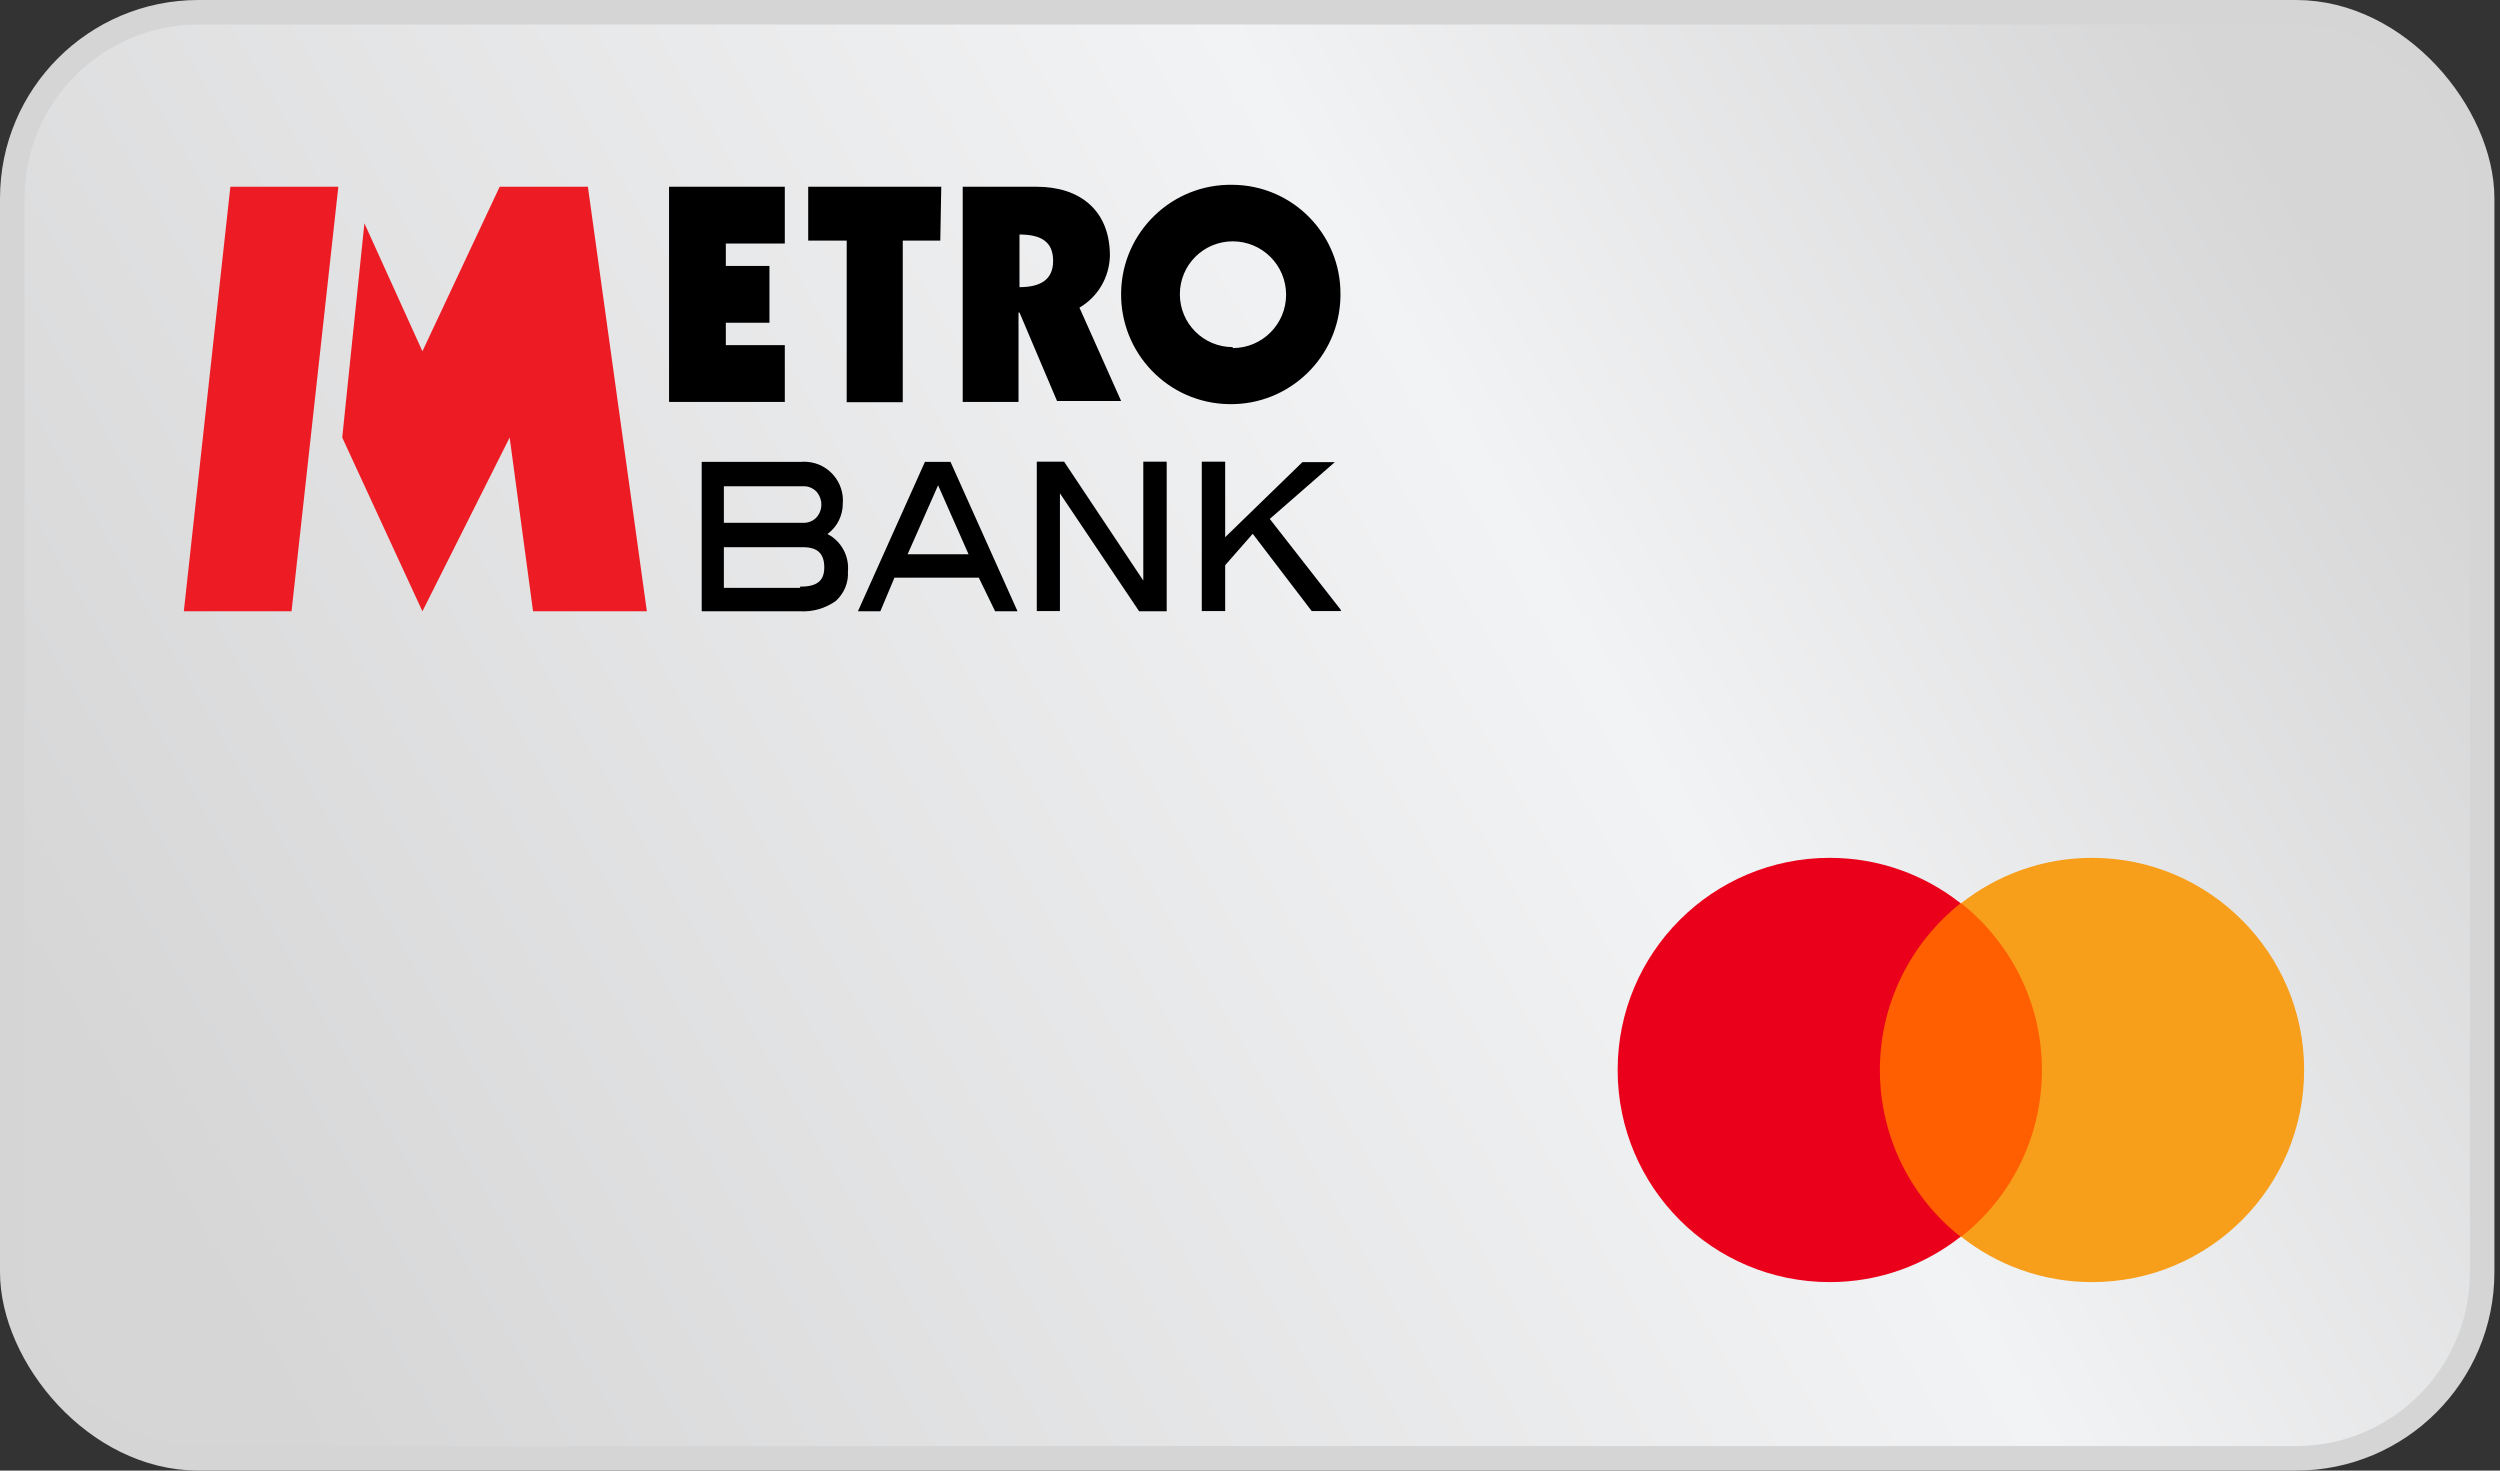
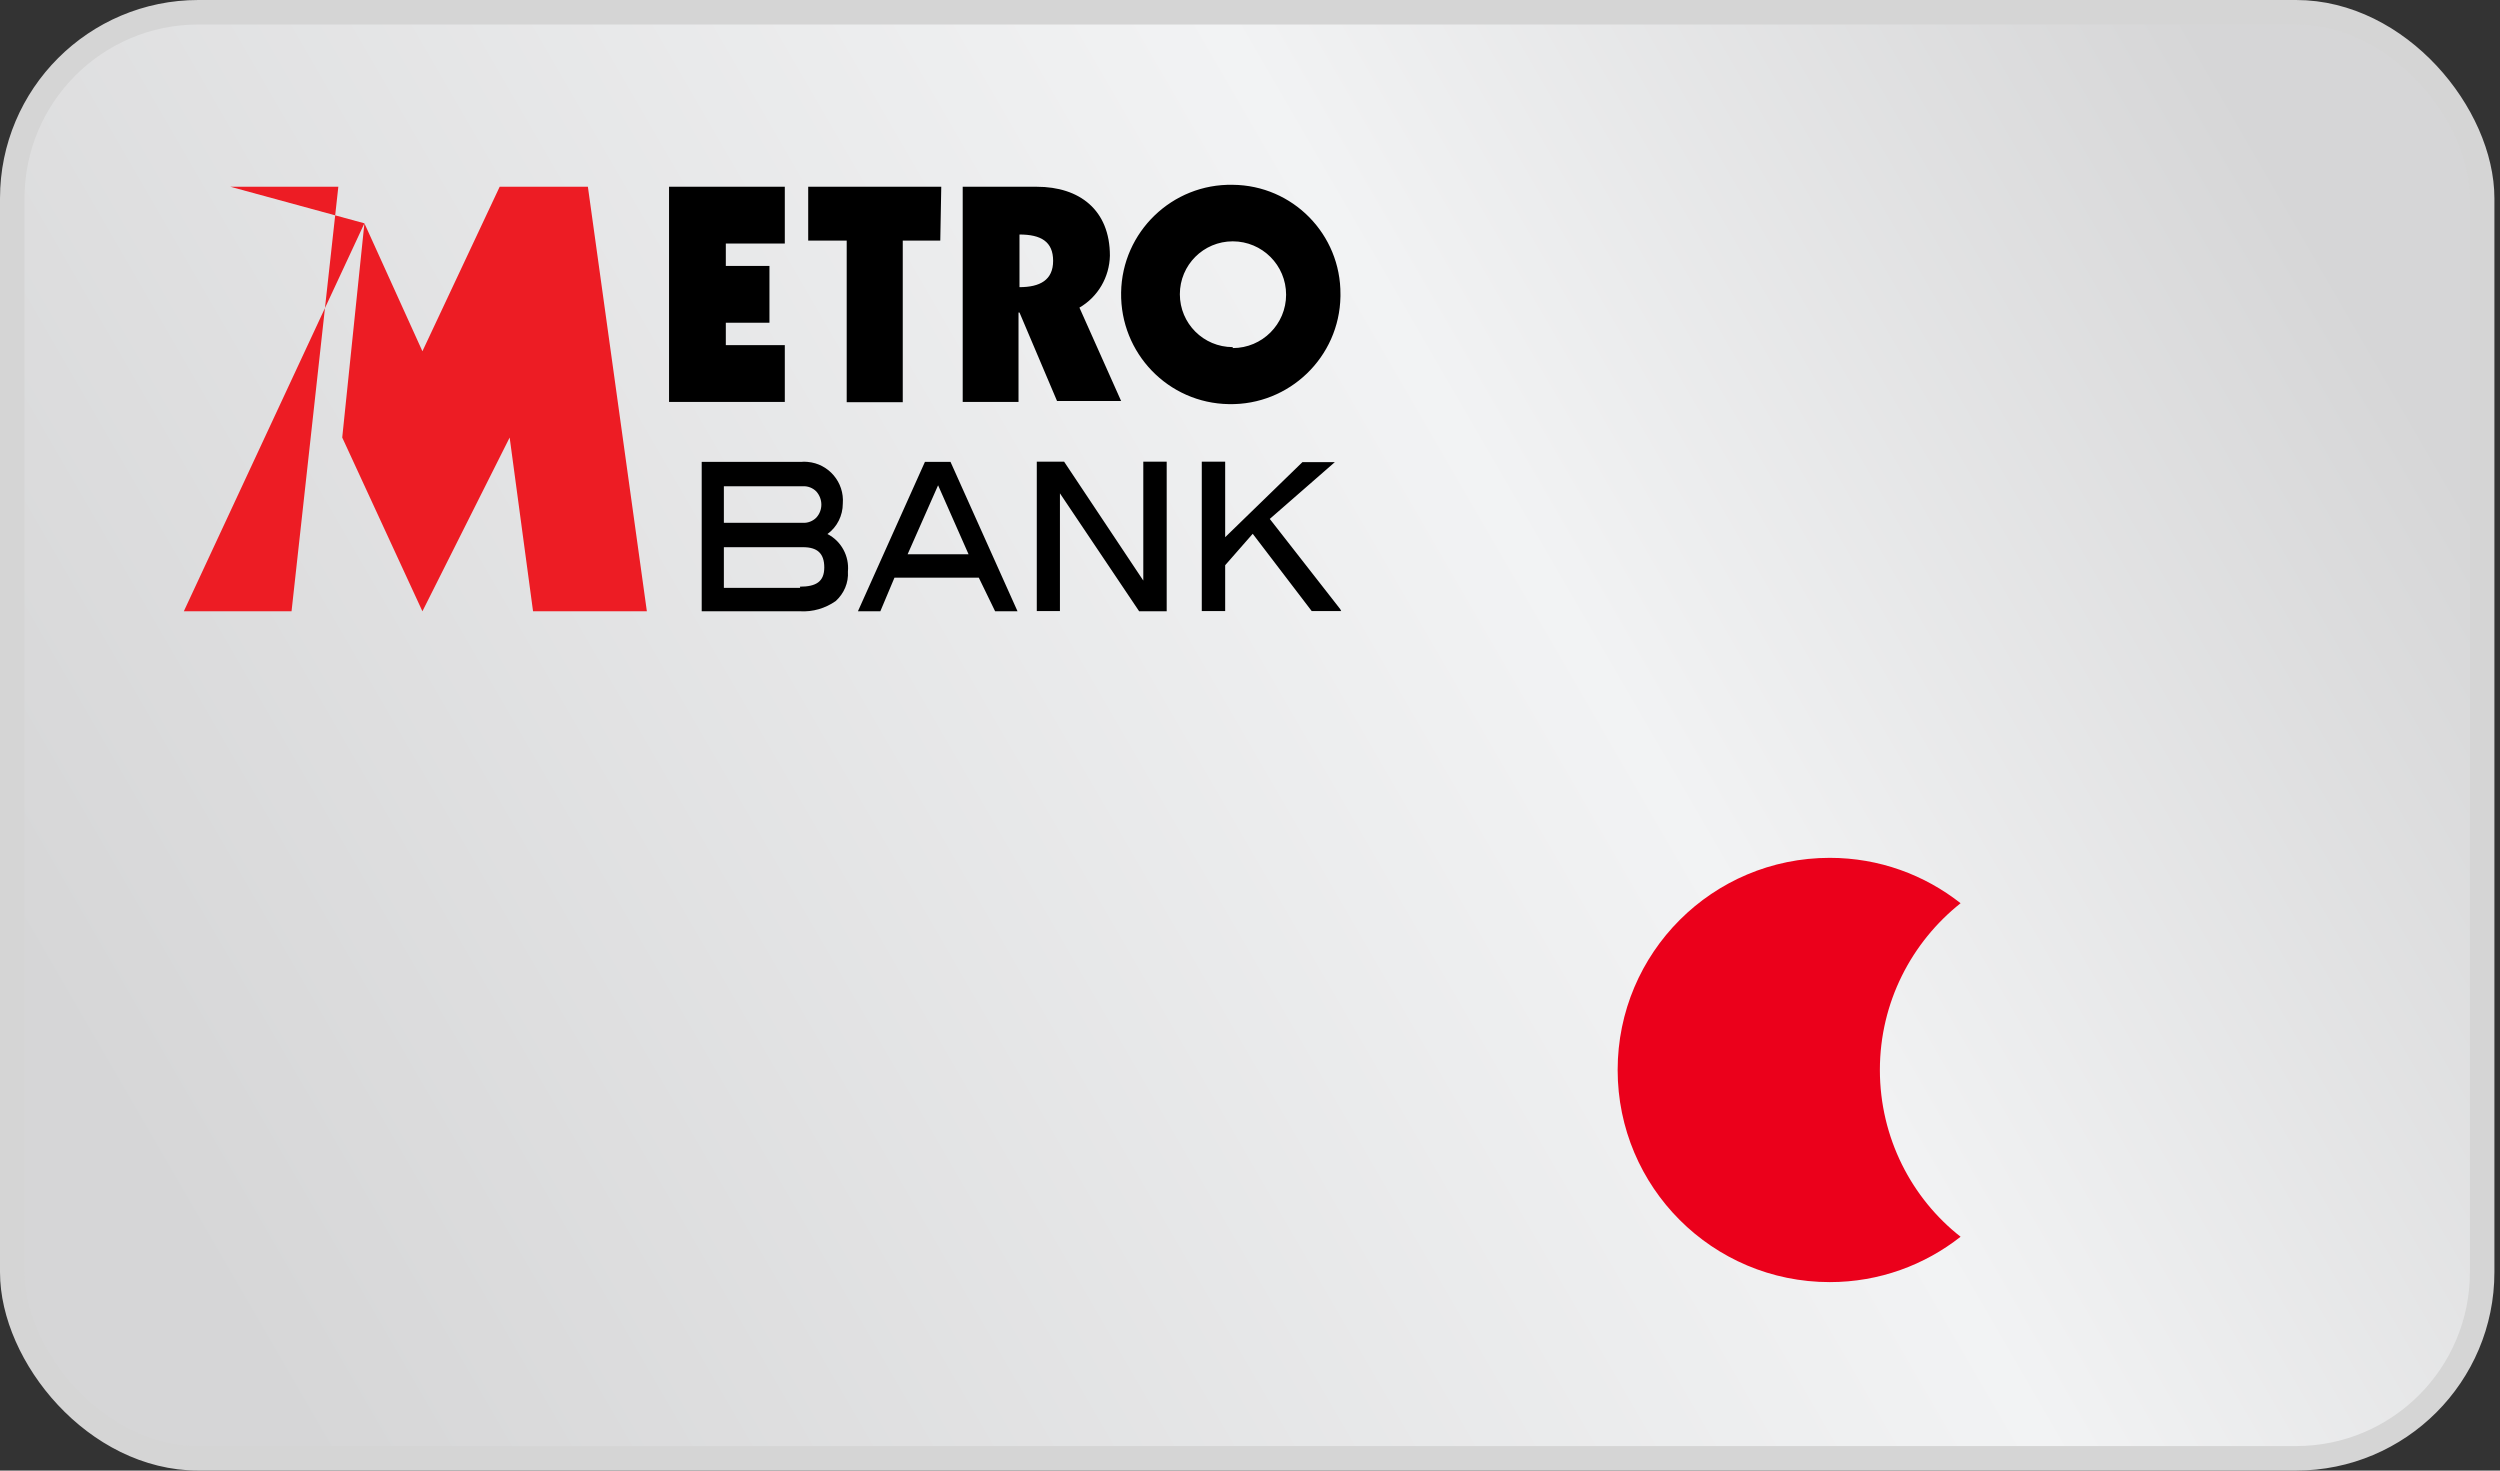
<svg xmlns="http://www.w3.org/2000/svg" width="204px" height="120px" viewBox="0 0 204 120" version="1.1">
  <rect x="0" y="0" width="204" height="120" fill="#333333" stroke="none" />
  <title>metro_bank_credit_card</title>
  <defs>
    <linearGradient x1="0%" y1="67.379%" x2="100%" y2="32.621%" id="linearGradient-1">
      <stop stop-color="#D6D6D7" offset="0.099%" />
      <stop stop-color="#F2F3F4" offset="64.292%" />
      <stop stop-color="#D6D6D7" offset="100%" />
    </linearGradient>
  </defs>
  <g id="Icons" stroke="none" stroke-width="1" fill="none" fill-rule="evenodd">
    <g id="CC-Vectors" transform="translate(-812, -1410)" fill-rule="nonzero">
      <g id="M" transform="translate(50, 1410)">
        <g id="metro_bank_credit_card" transform="translate(762, 0)">
          <rect id="Rectangle" stroke="#D5D5D5" stroke-width="2" fill="url(#linearGradient-1)" x="1" y="1" width="201.544" height="118" rx="15.19" />
          <g id="Mastercard" transform="translate(132, 70)">
-             <polygon id="Path" fill="#FF5F00" points="35.582 3.702 20.436 3.702 20.436 30.918 35.582 30.918" />
            <path d="M21.398,17.31 C21.398,11.781 23.994,6.876 27.984,3.703 C25.051,1.394 21.349,-1.42108547e-14 17.31,-1.42108547e-14 C7.742,-1.42108547e-14 -1.59872116e-14,7.742 -1.59872116e-14,17.31 C-1.59872116e-14,26.879 7.742,34.62 17.31,34.62 C21.349,34.62 25.051,33.226 27.984,30.918 C23.994,27.793 21.398,22.84 21.398,17.31 Z" id="Path" fill="#EB001B" />
-             <path d="M56.017,17.31 C56.017,26.879 48.276,34.62 38.708,34.62 C34.669,34.62 30.966,33.226 28.033,30.918 C32.072,27.744 34.621,22.84 34.621,17.31 C34.621,11.781 32.023,6.876 28.033,3.703 C30.966,1.394 34.669,-1.42108547e-14 38.708,-1.42108547e-14 C48.276,-1.42108547e-14 56.017,7.79 56.017,17.31 Z" id="Path" fill="#F79E1B" />
          </g>
          <g id="metro-bank" transform="translate(15, 15)">
-             <path d="M14.736,3.222 L19.469,13.662 L25.773,0.239 L32.972,0.239 L37.784,34.881 L28.497,34.881 L26.588,20.702 L19.469,34.881 L12.926,20.702 L14.736,3.222 Z M3.798,0.239 L0,34.881 L8.79,34.881 L12.608,0.239 L3.798,0.239 Z" id="Shape" fill="#ED1C24" />
+             <path d="M14.736,3.222 L19.469,13.662 L25.773,0.239 L32.972,0.239 L37.784,34.881 L28.497,34.881 L26.588,20.702 L19.469,34.881 L12.926,20.702 L14.736,3.222 Z L0,34.881 L8.79,34.881 L12.608,0.239 L3.798,0.239 Z" id="Shape" fill="#ED1C24" />
            <path d="M39.594,0.239 L49.04,0.239 L49.04,4.872 L44.227,4.872 L44.227,6.702 L47.787,6.702 L47.787,11.335 L44.227,11.335 L44.227,13.165 L49.04,13.165 L49.04,17.798 L39.594,17.798 L39.594,0.239 Z M50.949,0.239 L61.807,0.239 L61.727,4.634 L58.665,4.634 L58.665,17.818 L54.091,17.818 L54.091,4.634 L50.949,4.634 L50.949,0.239 Z M75.568,5.866 C75.568,2.128 73.082,0.239 69.602,0.239 L63.557,0.239 L63.557,17.798 L68.111,17.798 L68.111,10.5 L68.19,10.5 L71.253,17.719 L76.483,17.719 L73.082,10.102 C74.594,9.227 75.528,7.616 75.568,5.866 M68.19,8.531 L68.19,4.136 C69.94,4.136 70.935,4.713 70.935,6.284 C70.935,7.855 69.861,8.432 68.19,8.432 M85.591,0.08 C80.659,-0.02 76.562,3.918 76.483,8.869 C76.403,13.821 80.321,17.898 85.273,17.977 C90.205,18.077 94.301,14.139 94.381,9.188 L94.381,9.028 C94.42,4.116 90.483,0.119 85.591,0.08 C85.591,0.08 85.591,0.08 85.591,0.08 L85.591,0.08 M85.591,13.324 C83.205,13.324 81.276,11.395 81.276,9.009 C81.276,6.622 83.205,4.693 85.591,4.693 C87.997,4.693 89.946,6.642 89.946,9.048 C89.946,11.455 87.997,13.403 85.591,13.403 M52.52,28.577 C53.315,28 53.773,27.065 53.773,26.091 C53.912,24.361 52.619,22.83 50.889,22.69 C50.71,22.67 50.531,22.67 50.372,22.69 L42.259,22.69 L42.259,34.881 L50.293,34.881 C51.327,34.94 52.341,34.642 53.196,34.045 C53.872,33.429 54.25,32.554 54.19,31.639 C54.31,30.386 53.653,29.153 52.52,28.577 M44.068,24.679 L50.531,24.679 C50.929,24.659 51.327,24.818 51.605,25.097 C52.162,25.713 52.162,26.648 51.605,27.244 C51.327,27.523 50.929,27.682 50.531,27.662 L44.068,27.662 L44.068,24.679 Z M50.293,32.972 L44.068,32.972 L44.068,29.651 L50.531,29.651 C51.685,29.651 52.261,30.148 52.261,31.301 C52.261,32.455 51.605,32.872 50.273,32.872 M60.474,22.69 L55.006,34.881 L56.835,34.881 L57.989,32.136 L64.869,32.136 L66.202,34.881 L68.031,34.881 L62.562,22.69 L60.474,22.69 Z M59.062,30.227 L61.548,24.599 L64.034,30.227 L59.062,30.227 Z M77.955,34.881 L71.491,25.256 L71.491,34.861 L69.602,34.861 L69.602,22.67 L71.83,22.67 L78.293,32.375 L78.293,22.67 L80.202,22.67 L80.202,34.801 L80.202,34.881 L77.955,34.881 Z M94.361,34.702 L94.44,34.861 L92.034,34.861 L87.222,28.557 L84.974,31.122 L84.974,34.861 L83.065,34.861 L83.065,22.67 L84.974,22.67 L84.974,28.835 L91.278,22.71 L93.923,22.71 L88.614,27.344 L94.361,34.702 Z" id="Shape" fill="#000000" />
          </g>
        </g>
      </g>
    </g>
  </g>
</svg>